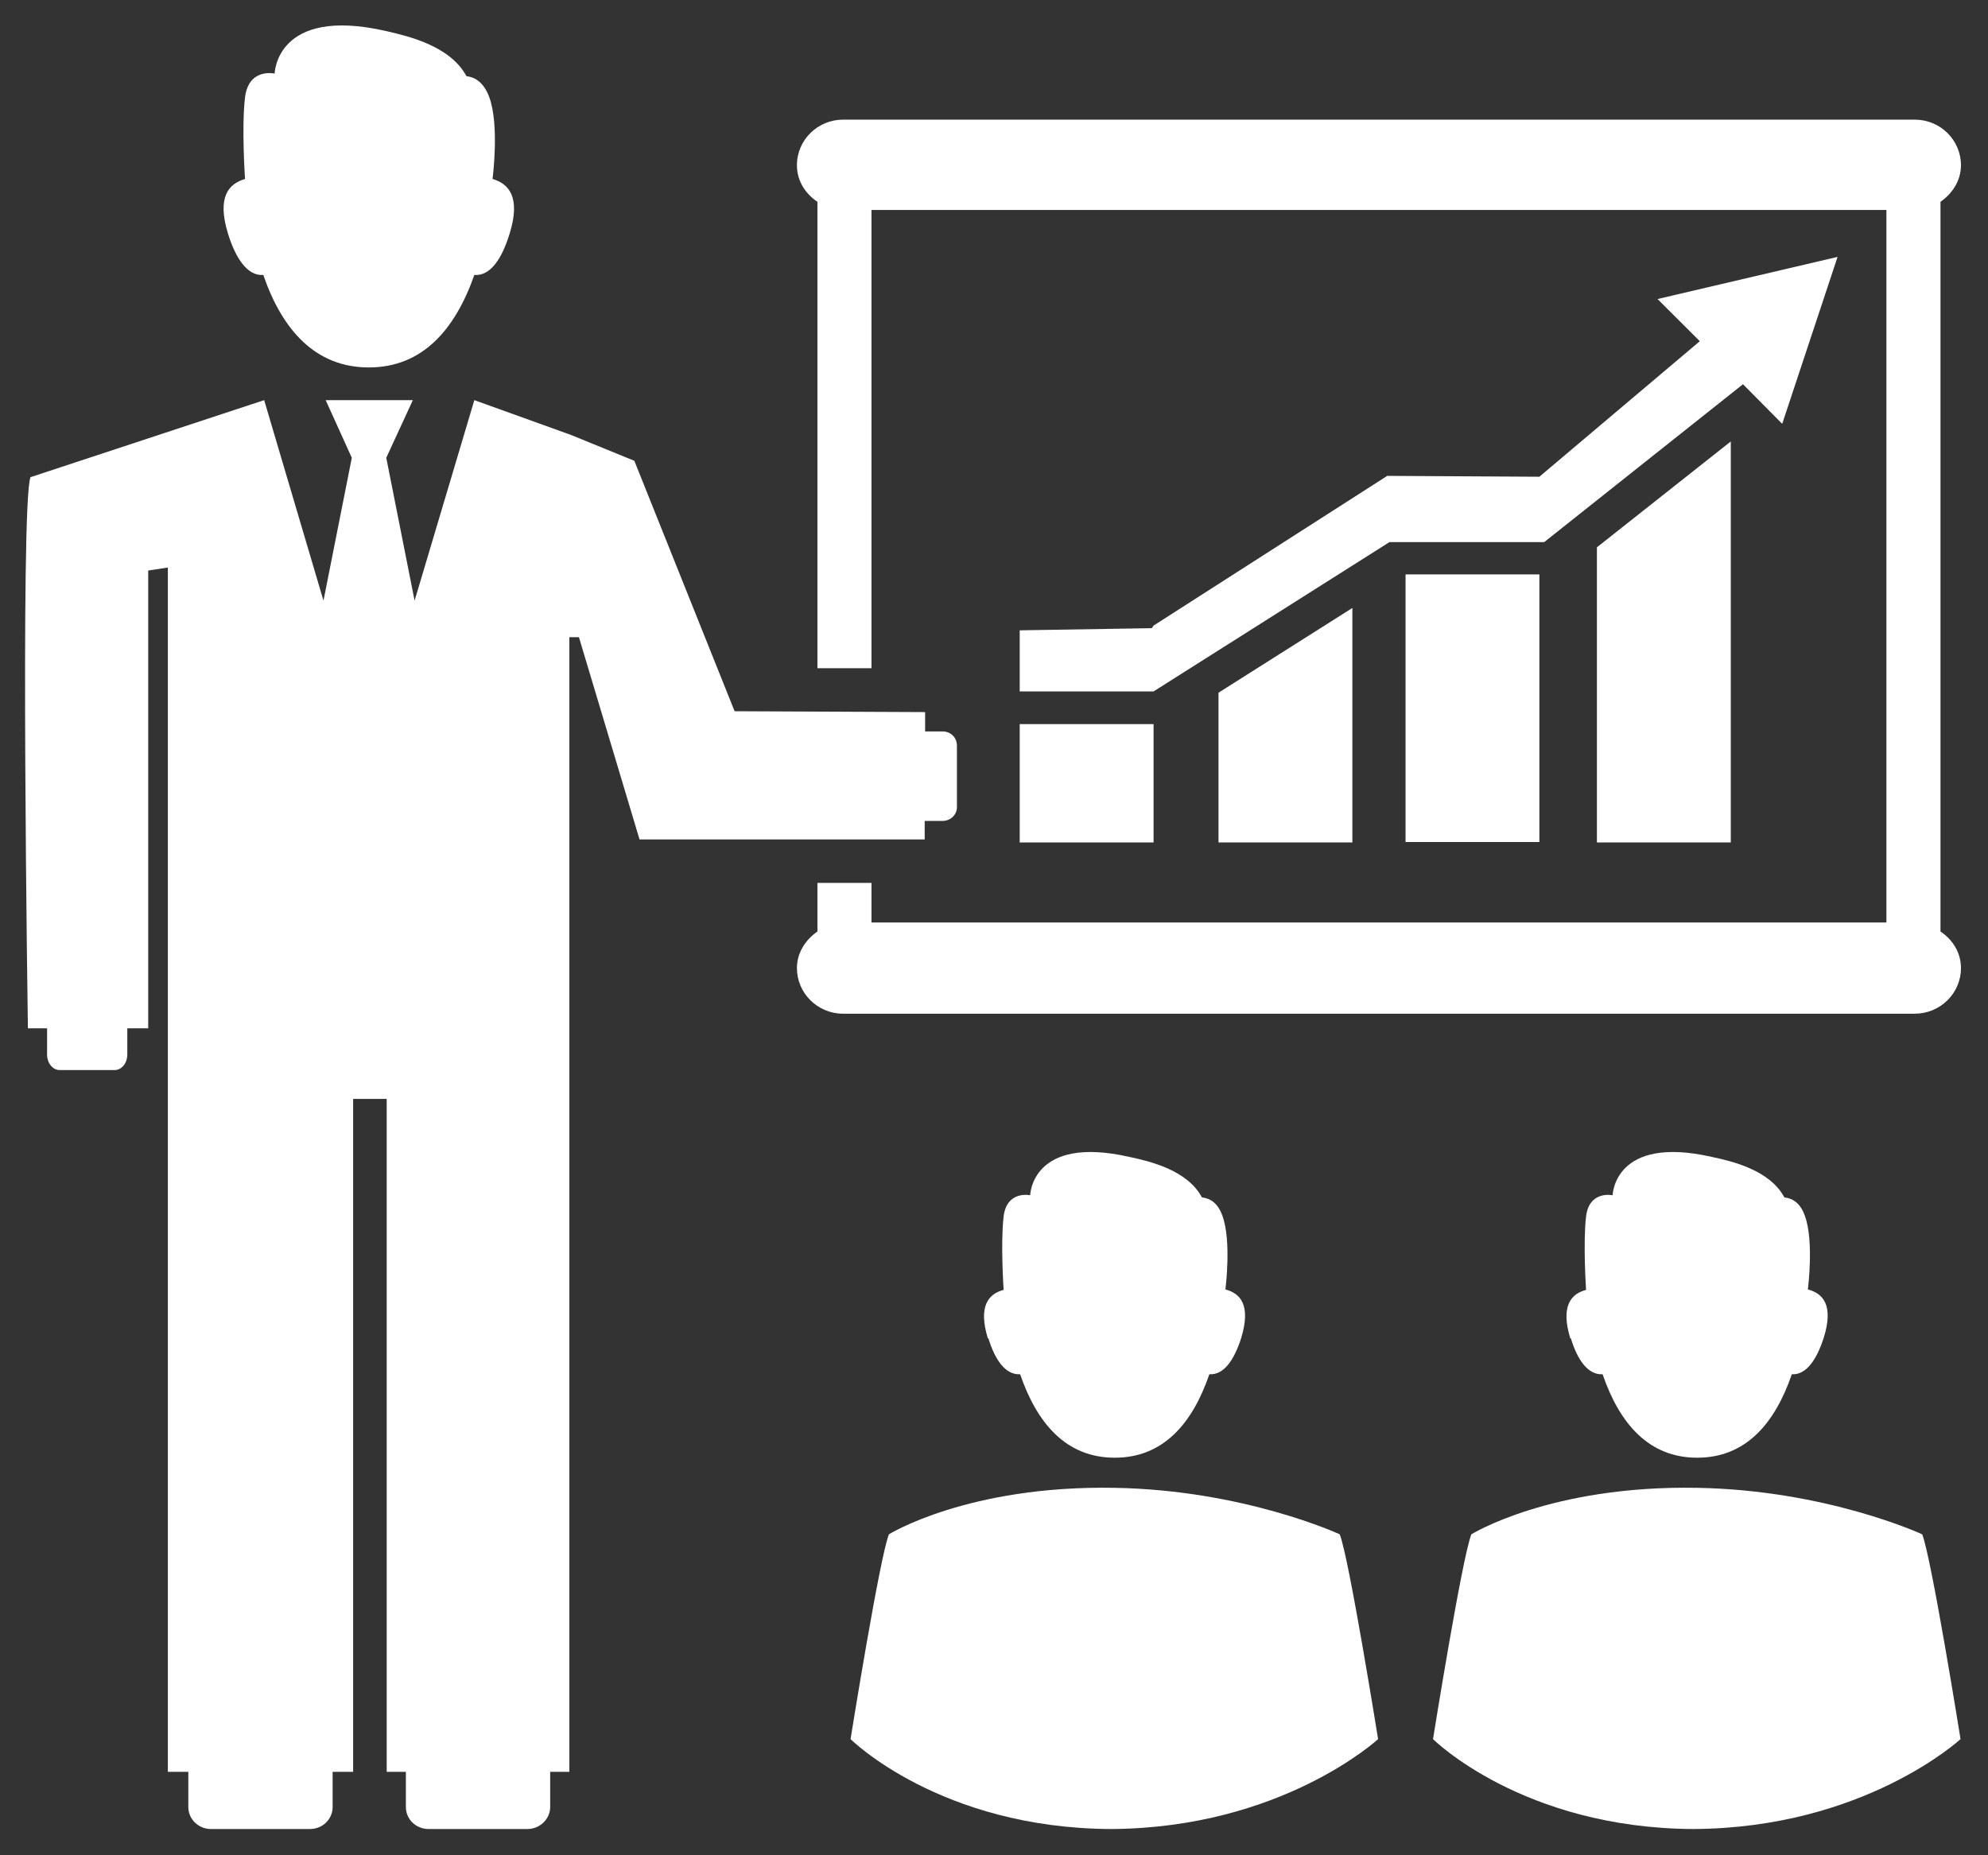
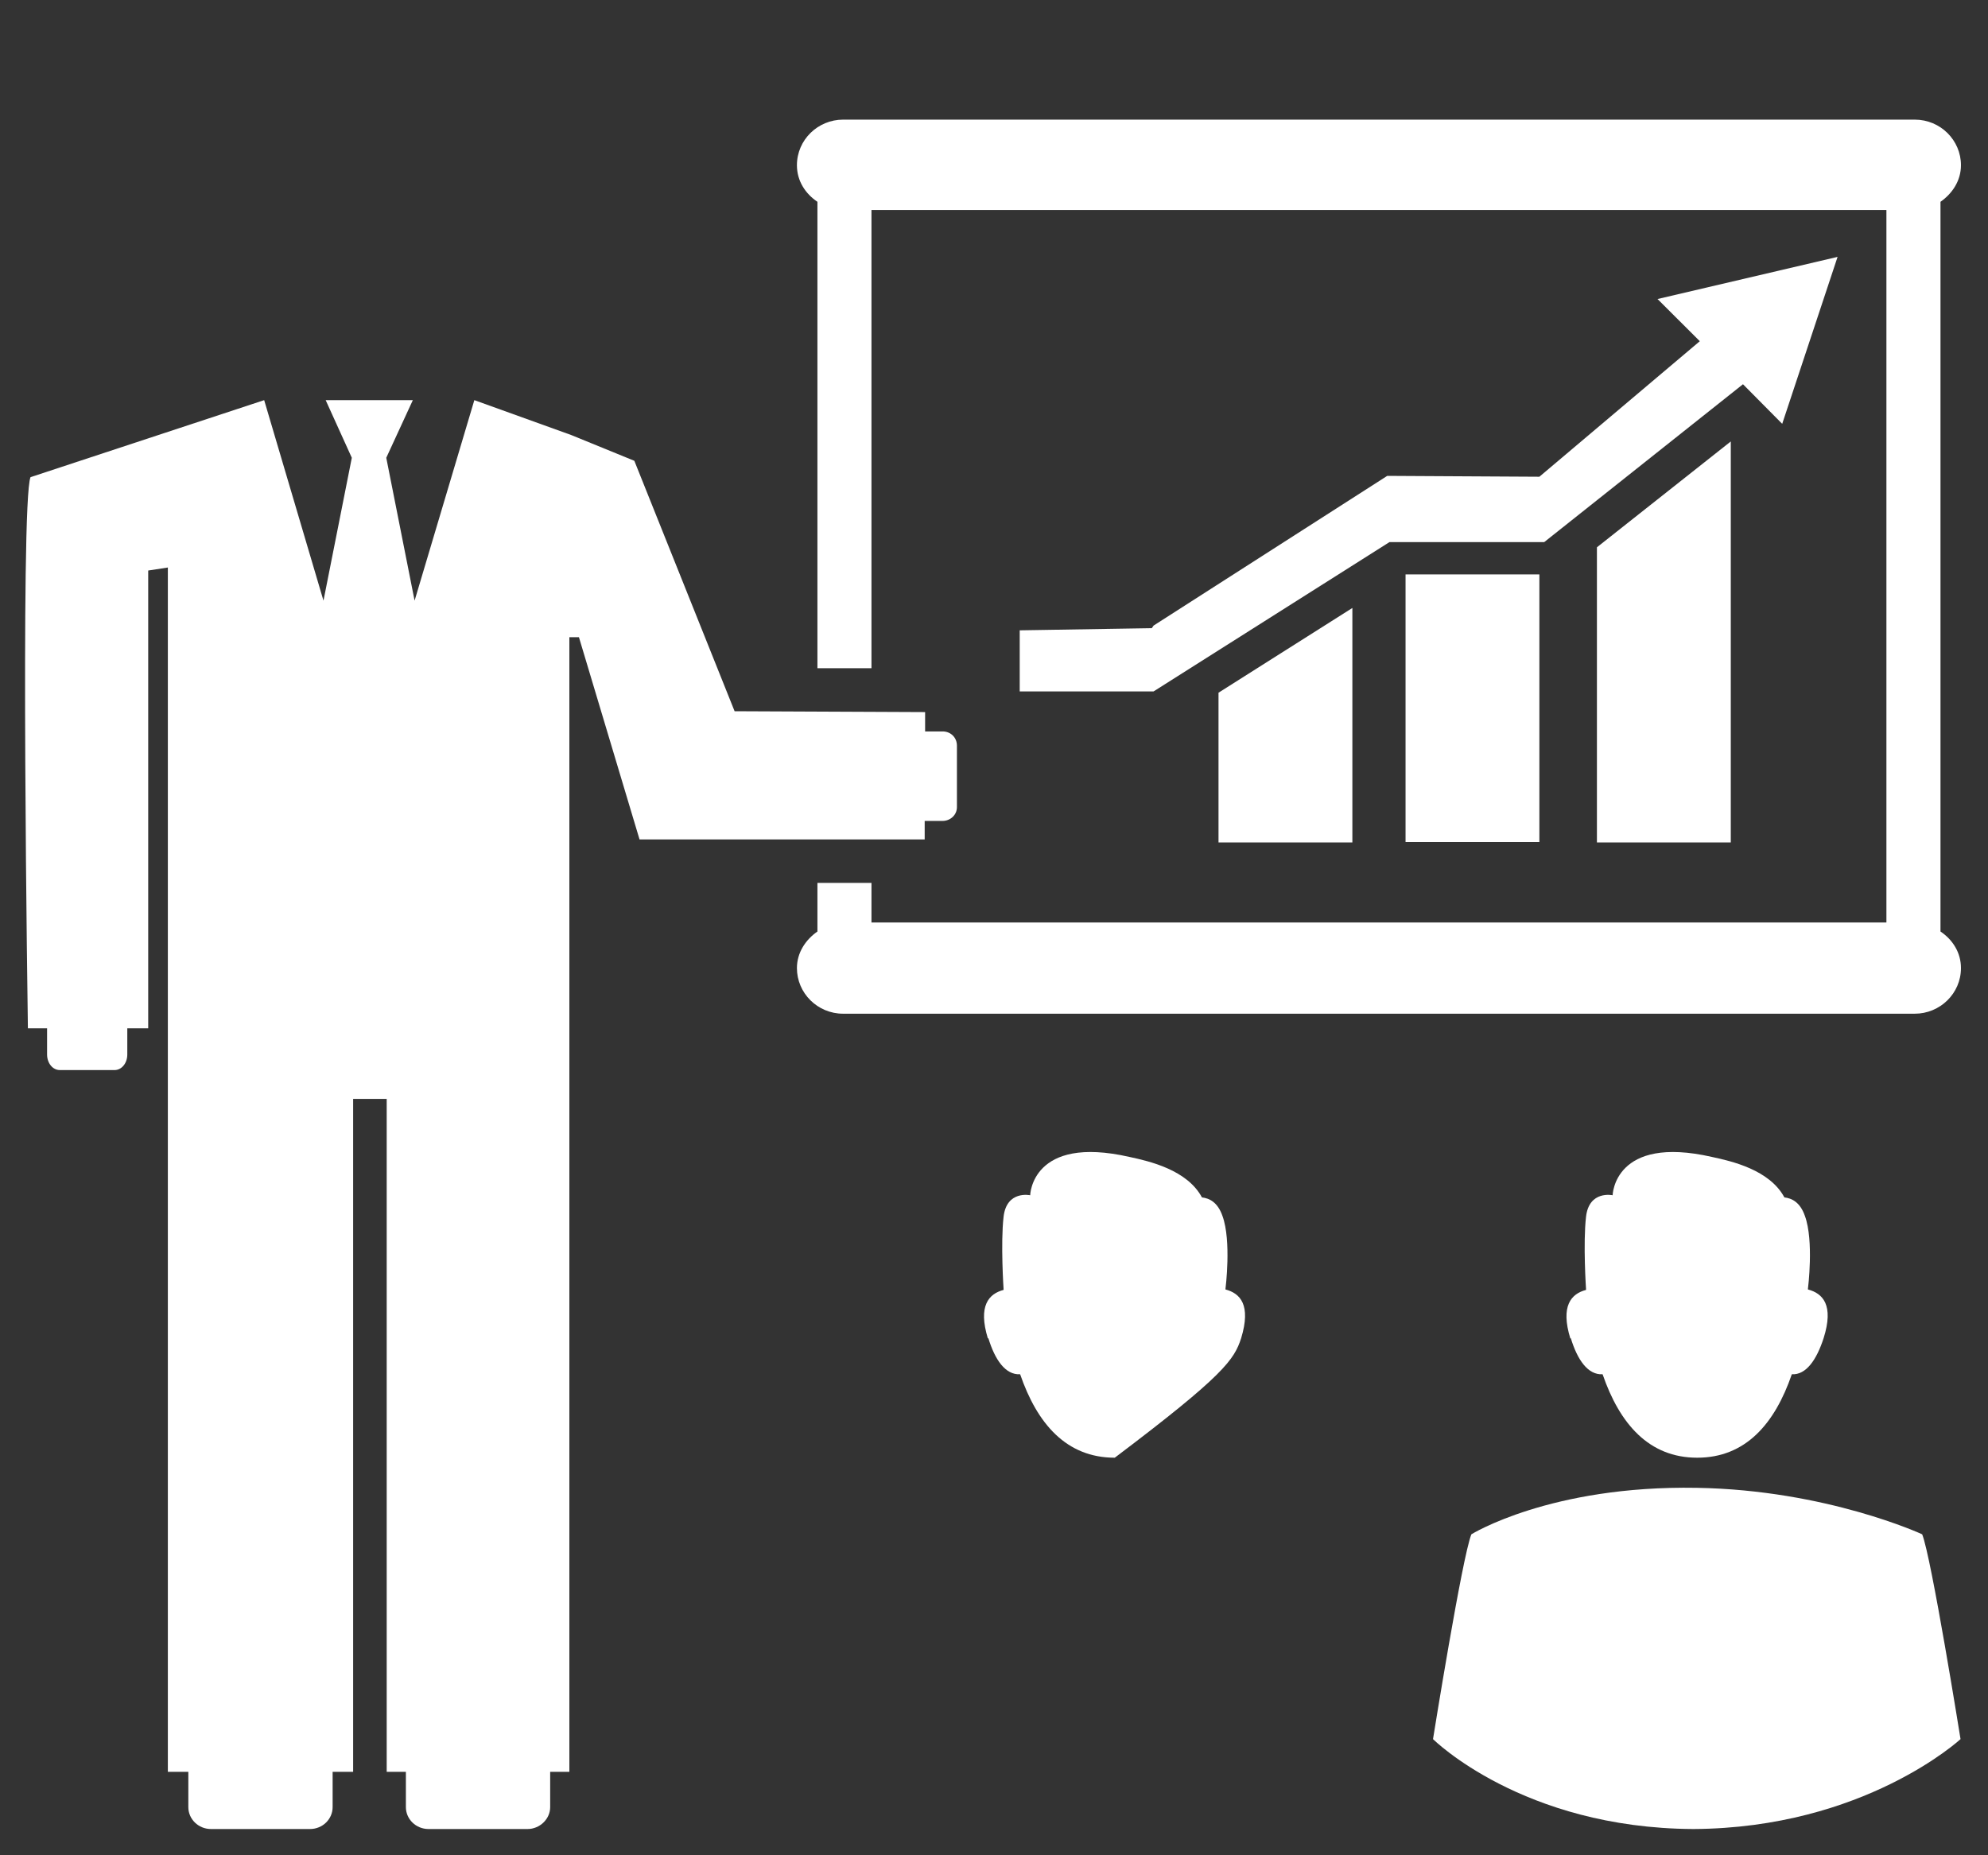
<svg xmlns="http://www.w3.org/2000/svg" width="60" height="56" viewBox="0 0 60 56" fill="none">
  <rect x="0" y="0" width="60" height="56" fill="#333333" stroke="none" />
-   <path d="M25.671 52.494C25.671 52.494 28.368 55.182 33.526 55.208C38.684 55.182 41.592 52.494 41.592 52.494C41.592 52.494 40.71 46.987 40.434 46.312C40.434 46.312 37.552 44.974 33.631 44.909C29.21 44.831 26.829 46.312 26.829 46.312C26.552 46.987 25.671 52.494 25.671 52.494Z" fill="white" />
-   <path d="M29.829 40.39C30.026 41.039 30.342 41.507 30.789 41.481C31.302 42.974 32.184 44 33.645 44C35.105 44 35.987 42.974 36.5 41.481C36.947 41.507 37.25 41.039 37.46 40.39C37.763 39.39 37.434 39.039 36.987 38.922C36.987 38.922 36.987 38.909 36.987 38.896C36.987 38.896 37.171 37.455 36.895 36.702C36.75 36.286 36.5 36.169 36.276 36.143C35.829 35.312 34.697 35.052 34.092 34.922C31.131 34.247 31.092 36.078 31.092 36.078C31.092 36.078 30.381 35.922 30.289 36.728C30.197 37.533 30.289 38.909 30.289 38.909C30.289 38.909 30.289 38.922 30.289 38.935C29.842 39.052 29.513 39.416 29.816 40.403L29.829 40.39Z" fill="white" />
+   <path d="M29.829 40.39C30.026 41.039 30.342 41.507 30.789 41.481C31.302 42.974 32.184 44 33.645 44C36.947 41.507 37.25 41.039 37.46 40.39C37.763 39.39 37.434 39.039 36.987 38.922C36.987 38.922 36.987 38.909 36.987 38.896C36.987 38.896 37.171 37.455 36.895 36.702C36.75 36.286 36.5 36.169 36.276 36.143C35.829 35.312 34.697 35.052 34.092 34.922C31.131 34.247 31.092 36.078 31.092 36.078C31.092 36.078 30.381 35.922 30.289 36.728C30.197 37.533 30.289 38.909 30.289 38.909C30.289 38.909 30.289 38.922 30.289 38.935C29.842 39.052 29.513 39.416 29.816 40.403L29.829 40.39Z" fill="white" />
  <path d="M43.25 52.494C43.25 52.494 45.947 55.182 51.105 55.208C56.263 55.182 59.171 52.494 59.171 52.494C59.171 52.494 58.289 46.987 58.013 46.312C58.013 46.312 55.131 44.974 51.21 44.909C46.789 44.831 44.408 46.312 44.408 46.312C44.131 46.987 43.25 52.494 43.25 52.494Z" fill="white" />
  <path d="M47.408 40.39C47.605 41.039 47.921 41.507 48.368 41.481C48.881 42.974 49.763 44 51.224 44C52.684 44 53.566 42.974 54.079 41.481C54.513 41.507 54.829 41.039 55.039 40.39C55.355 39.39 55.013 39.039 54.566 38.922V38.896C54.566 38.896 54.75 37.455 54.474 36.702C54.329 36.286 54.079 36.169 53.855 36.143C53.408 35.312 52.276 35.052 51.671 34.922C48.71 34.247 48.671 36.078 48.671 36.078C48.671 36.078 47.96 35.922 47.868 36.728C47.776 37.533 47.868 38.909 47.868 38.909V38.935C47.421 39.052 47.092 39.416 47.395 40.403L47.408 40.39Z" fill="white" />
-   <path d="M34.816 21.857H30.776V25.429H34.816V21.857Z" fill="white" />
-   <path d="M7.947 8.299C8.513 9.948 9.513 11.091 11.131 11.091C12.75 11.091 13.737 9.948 14.316 8.299C14.816 8.338 15.158 7.779 15.381 7.052C15.723 5.948 15.355 5.546 14.868 5.403V5.377C14.868 5.377 15.079 3.766 14.763 2.922C14.592 2.468 14.316 2.325 14.079 2.299C13.579 1.377 12.316 1.091 11.645 0.935C8.329 0.182 8.289 2.221 8.289 2.221C8.289 2.221 7.5 2.039 7.394 2.948C7.289 3.844 7.394 5.377 7.394 5.377V5.403C6.908 5.546 6.539 5.935 6.881 7.052C7.105 7.779 7.46 8.338 7.947 8.299Z" fill="white" />
  <path d="M1.421 31.039V31.831C1.421 32.091 1.592 32.299 1.802 32.299H3.46C3.671 32.299 3.842 32.091 3.842 31.831V31.039H4.473V17.221L5.066 17.13V53.481H5.684V54.546C5.684 54.909 5.987 55.208 6.368 55.208H9.355C9.737 55.208 10.039 54.909 10.039 54.546V53.481H10.658V33.169H11.671V53.481H12.25V54.546C12.25 54.909 12.552 55.208 12.934 55.208H15.921C16.289 55.208 16.605 54.909 16.605 54.546V53.481H17.184V19.234H17.473L19.302 25.338H27.908V24.779H28.447C28.684 24.779 28.881 24.598 28.881 24.364V22.507C28.881 22.273 28.71 22.091 28.473 22.078H27.921V21.494L22.171 21.468L19.145 13.909L17.237 13.13L14.316 12.078L12.513 18.13L11.658 13.818L12.46 12.078H9.829L10.618 13.818L9.763 18.13L7.973 12.078L0.921 14.403C0.605 15.156 0.842 31.039 0.842 31.039H1.447H1.421Z" fill="white" />
  <path d="M24.671 6.078V20.169H26.302V6.338H56.934V27.844H26.302V26.65H24.671V28.117C24.316 28.364 24.052 28.753 24.052 29.221C24.052 29.974 24.671 30.598 25.447 30.598H57.789C58.552 30.598 59.184 29.987 59.184 29.221C59.184 28.753 58.934 28.364 58.566 28.117V6.091C58.921 5.844 59.184 5.455 59.184 4.987C59.184 4.234 58.566 3.611 57.789 3.611H25.447C24.684 3.611 24.052 4.221 24.052 4.987C24.052 5.455 24.302 5.844 24.671 6.091V6.078Z" fill="white" />
  <path d="M40.816 25.429V18.351L36.776 20.909V25.429H40.816Z" fill="white" />
  <path d="M46.46 17.338H42.421V25.416H46.46V17.338Z" fill="white" />
  <path d="M52.237 25.429V13.325L48.197 16.52V25.429H52.237Z" fill="white" />
  <path d="M41.868 14.364L34.816 18.883L34.763 18.961L30.776 19.026V20.87H34.816L41.934 16.364H46.605L52.605 11.598L53.789 12.793L55.46 7.754L50.026 9.026L51.302 10.299L46.46 14.39L41.868 14.364Z" fill="white" />
</svg>